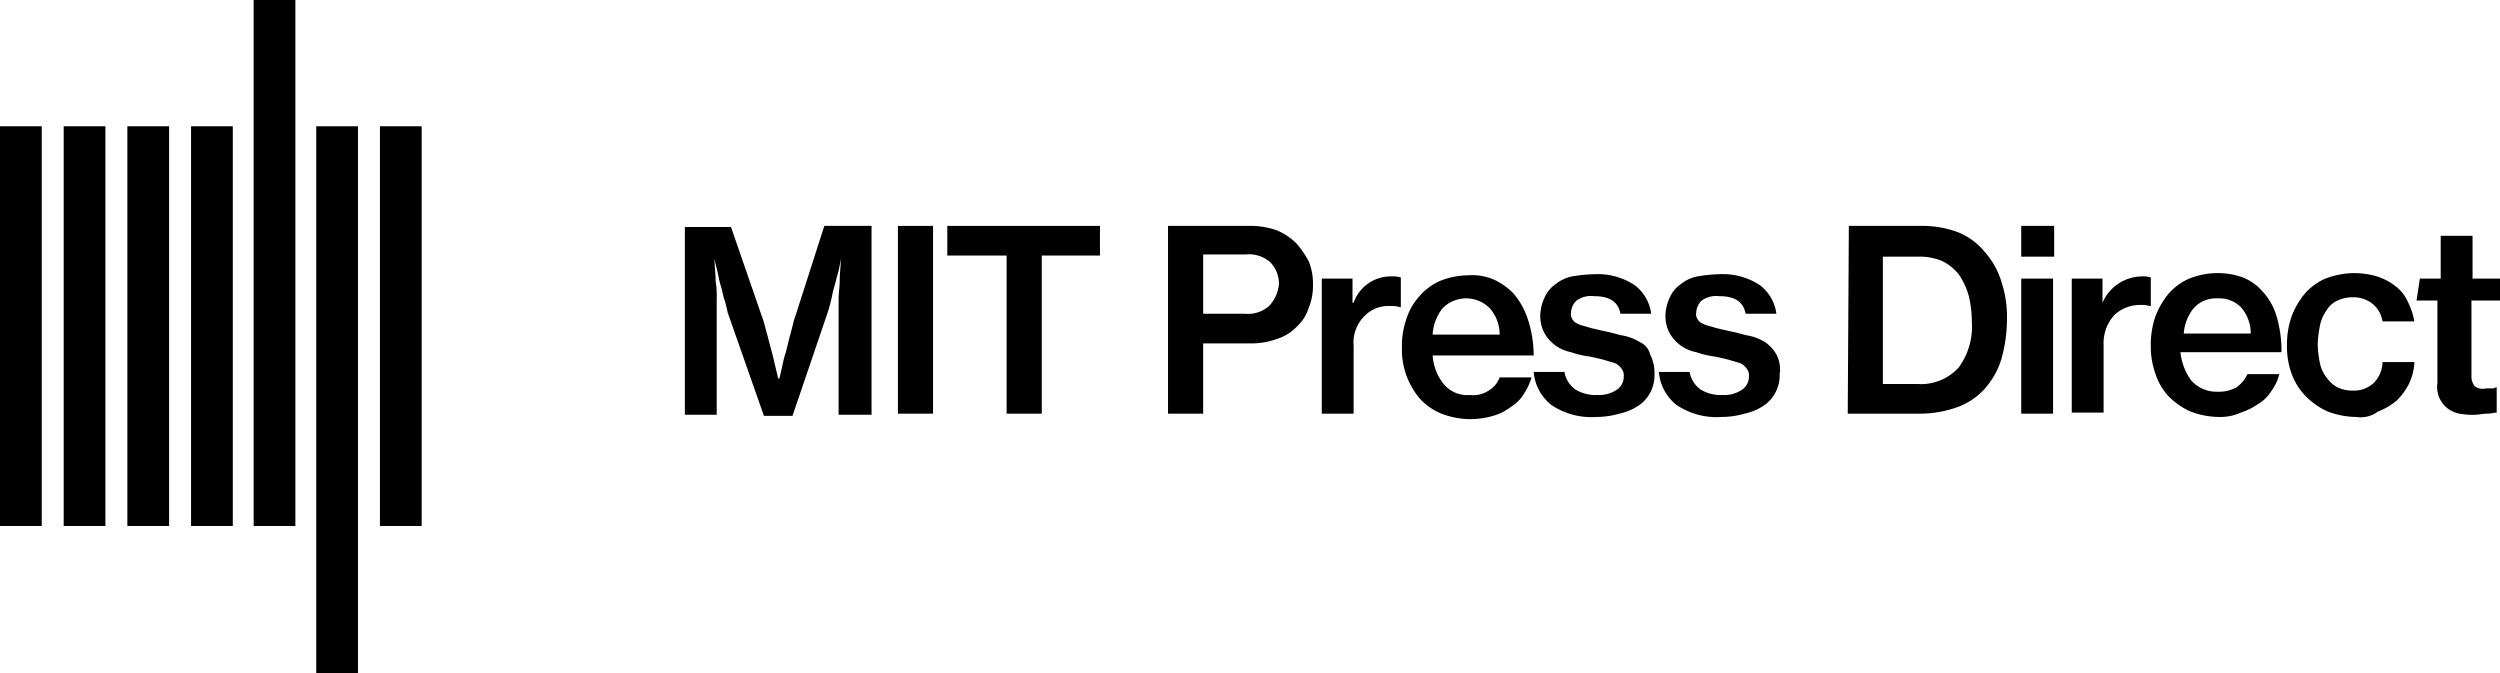
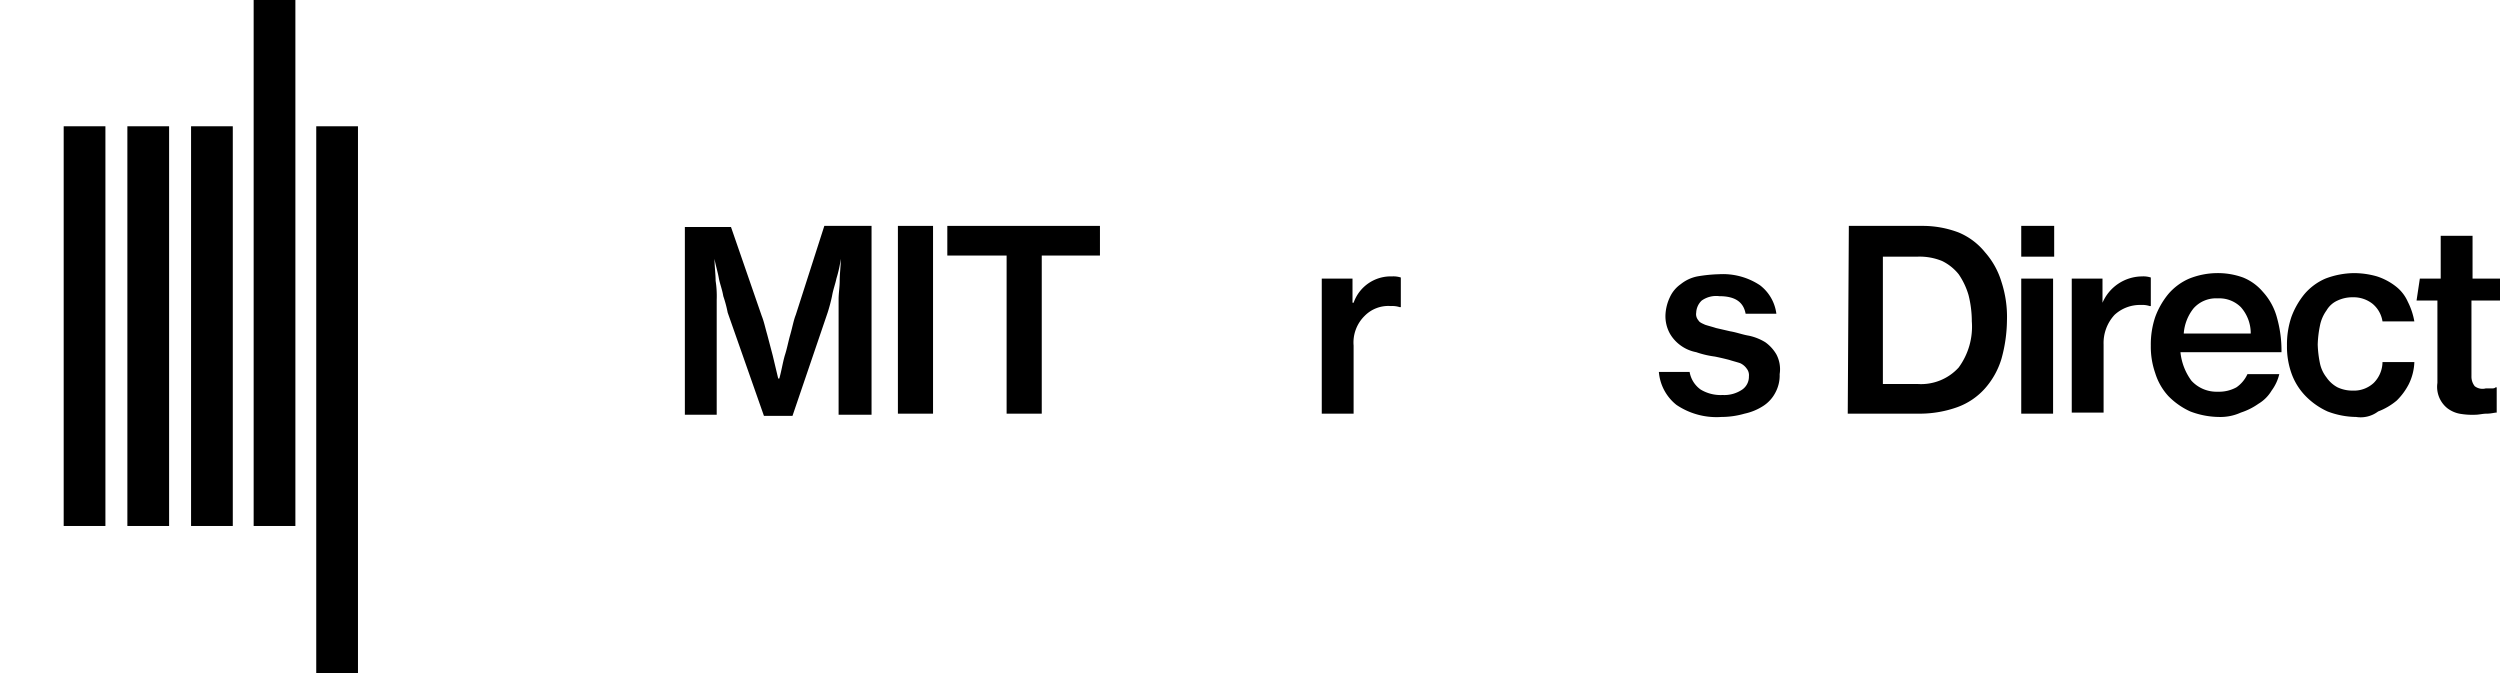
<svg xmlns="http://www.w3.org/2000/svg" height="61.3" viewBox="0 0 227.67 61.3" width="227.67">
  <g transform="translate(.4 -26.7)">
    <path d="m32.2 88h-3.8v-49.8h3.8z" />
    <path d="m22.7 26.7h3.8v47.9h-3.8z" />
-     <path d="m3.4 74.6h-3.8v-36.4h3.8z" />
    <path d="m5.4 38.2h3.8v36.4h-3.8z" />
    <path d="m11.2 38.2h3.8v36.4h-3.8z" />
    <path d="m20.7 74.6h-3.7v-36.4h3.8v36.4z" />
-     <path d="m38 74.6h-3.8v-36.4h3.8z" />
  </g>
  <g transform="translate(-44.93 -.028)">
    <path d="m213.3 20.6h6.7a9.191 9.191 0 0 1 3.3.6 6.094 6.094 0 0 1 2.4 1.8 7.2 7.2 0 0 1 1.5 2.7 10.236 10.236 0 0 1 .5 3.5 13.448 13.448 0 0 1 -.5 3.5 7.2 7.2 0 0 1 -1.5 2.7 6.193 6.193 0 0 1 -2.5 1.7 10.158 10.158 0 0 1 -3.4.6h-6.6zm6.3 14.4a4.627 4.627 0 0 0 3.7-1.5 6.288 6.288 0 0 0 1.2-4.2 9.863 9.863 0 0 0 -.3-2.4 6.632 6.632 0 0 0 -.9-1.9 4.427 4.427 0 0 0 -1.5-1.2 5.381 5.381 0 0 0 -2.2-.4h-3.2v11.6zm9.4-14.4h3v2.8h-3zm0 4.8h2.9v12.3h-2.9zm7.4 2.2a3.951 3.951 0 0 1 3.6-2.4 2.2 2.2 0 0 1 .8.1v2.6h-.1a2.2 2.2 0 0 0 -.8-.1 3.406 3.406 0 0 0 -2.4.9 3.775 3.775 0 0 0 -1 2.7v6.2h-2.9v-12.2h2.8zm10.6 10.4a7.512 7.512 0 0 1 -2.6-.5 6.606 6.606 0 0 1 -2-1.4 5.488 5.488 0 0 1 -1.2-2.1 7.267 7.267 0 0 1 -.4-2.5 7.834 7.834 0 0 1 .4-2.6 7.194 7.194 0 0 1 1.2-2.1 5.223 5.223 0 0 1 1.9-1.4 6.963 6.963 0 0 1 2.5-.5 6.722 6.722 0 0 1 2.4.4 4.628 4.628 0 0 1 1.8 1.3 5.64 5.64 0 0 1 1.3 2.4 11 11 0 0 1 .4 3.1h-9.2a5.238 5.238 0 0 0 1 2.6 3.1 3.1 0 0 0 2.4 1 3.287 3.287 0 0 0 1.7-.4 2.94 2.94 0 0 0 1-1.2h2.9a4.128 4.128 0 0 1 -.7 1.5 3.447 3.447 0 0 1 -1.2 1.2 5.988 5.988 0 0 1 -1.6.8 4.477 4.477 0 0 1 -2 .4zm-.1-10.8a2.737 2.737 0 0 0 -2.2.9 4.141 4.141 0 0 0 -.9 2.3h6.1a3.583 3.583 0 0 0 -.9-2.4 2.782 2.782 0 0 0 -2.1-.8zm12.6 10.8a7.512 7.512 0 0 1 -2.6-.5 6.606 6.606 0 0 1 -2-1.4 5.71 5.71 0 0 1 -1.3-2.1 7.267 7.267 0 0 1 -.4-2.5 7.834 7.834 0 0 1 .4-2.6 7.194 7.194 0 0 1 1.2-2.1 5.223 5.223 0 0 1 1.9-1.4 7.512 7.512 0 0 1 2.6-.5 7.613 7.613 0 0 1 2.1.3 5.559 5.559 0 0 1 1.7.9 3.6 3.6 0 0 1 1.1 1.4 6.357 6.357 0 0 1 .6 1.8h-2.9a2.6 2.6 0 0 0 -.9-1.6 2.792 2.792 0 0 0 -1.8-.6 3.194 3.194 0 0 0 -1.4.3 2.189 2.189 0 0 0 -1 .9 3.506 3.506 0 0 0 -.6 1.4 9.852 9.852 0 0 0 -.2 1.7 9.852 9.852 0 0 0 .2 1.7 3.1 3.1 0 0 0 .6 1.3 2.837 2.837 0 0 0 1 .9 3.194 3.194 0 0 0 1.4.3 2.64 2.64 0 0 0 1.9-.7 2.732 2.732 0 0 0 .8-1.9h2.9a4.919 4.919 0 0 1 -.5 2 5.826 5.826 0 0 1 -1.1 1.5 5.854 5.854 0 0 1 -1.7 1 2.635 2.635 0 0 1 -2 .5zm5.8-12.6h1.9v-3.9h2.9v3.9h2.5v2h-2.6v6.9a1.4 1.4 0 0 0 .3.9 1.163 1.163 0 0 0 1 .2h.5c.2 0 .3 0 .4-.1h.1v2.3c-.2 0-.5.1-.9.1s-.7.1-1.1.1a6.6 6.6 0 0 1 -1.4-.1 2.7 2.7 0 0 1 -1.1-.5 2.489 2.489 0 0 1 -.9-2.3v-7.5h-1.9z" />
    <path d="m117.4 28.7c-.2.5-.3 1.1-.5 1.8s-.3 1.3-.5 1.9c-.2.7-.3 1.4-.5 2.1h-.1l-.5-2.1-.5-1.9c-.2-.7-.3-1.2-.5-1.7l-2.8-8.1h-4.2v17.1h2.9v-10.5a9.15 9.15 0 0 0 -.1-1.7c0-.6-.1-1.3-.1-2 .1.6.3 1.2.4 1.8.1.5.3 1 .4 1.6a11.311 11.311 0 0 1 .4 1.5l3.3 9.4h2.6l3.2-9.4a15.463 15.463 0 0 0 .4-1.5c.1-.6.3-1.1.4-1.6a11.627 11.627 0 0 0 .4-1.8c0 .7-.1 1.3-.1 2 0 .6-.1 1.1-.1 1.7v10.5h3v-17.2h-4.3z" />
    <path d="m126.7 20.6h3.2v17.1h-3.2z" />
    <path d="m131.2 23.3h5.4v14.4h3.2v-14.4h5.3v-2.7h-13.9z" />
-     <path d="m163 22.2a5.675 5.675 0 0 0 -1.8-1.2 7.267 7.267 0 0 0 -2.5-.4h-7.4v17.1h3.2v-6.4h4.3a6.722 6.722 0 0 0 2.4-.4 4.185 4.185 0 0 0 1.8-1.1 3.859 3.859 0 0 0 1.1-1.7 5.381 5.381 0 0 0 .4-2.2 5.223 5.223 0 0 0 -.4-2.1 9.062 9.062 0 0 0 -1.1-1.6zm-2.5 5.7a2.928 2.928 0 0 1 -2.2.7h-3.8v-5.4h3.9a2.928 2.928 0 0 1 2.2.7 2.792 2.792 0 0 1 .8 2 3.373 3.373 0 0 1 -.9 2z" />
    <path d="m172.5 25.3a2.2 2.2 0 0 0 -.8-.1 3.577 3.577 0 0 0 -3.5 2.4h-.1v-2.2h-2.8v12.3h2.9v-6.2a3.394 3.394 0 0 1 1-2.7 3.021 3.021 0 0 1 2.4-.9 2.2 2.2 0 0 1 .8.1h.1z" />
-     <path d="m184.1 29.2a6.983 6.983 0 0 0 -1.3-2.4 5.936 5.936 0 0 0 -1.8-1.3 5.073 5.073 0 0 0 -2.4-.4 6.963 6.963 0 0 0 -2.5.5 5.223 5.223 0 0 0 -1.9 1.4 5.488 5.488 0 0 0 -1.2 2.1 7.457 7.457 0 0 0 -.4 2.6 6.9 6.9 0 0 0 .4 2.5 7.193 7.193 0 0 0 1.2 2.1 5.579 5.579 0 0 0 2 1.4 7.511 7.511 0 0 0 2.6.5 7.613 7.613 0 0 0 2.1-.3 4.812 4.812 0 0 0 1.6-.8 3.447 3.447 0 0 0 1.2-1.2 5.066 5.066 0 0 0 .7-1.5h-2.9a2.335 2.335 0 0 1 -1 1.2 2.543 2.543 0 0 1 -1.7.4 2.8 2.8 0 0 1 -2.4-1 4.608 4.608 0 0 1 -1-2.6h9.2a10.732 10.732 0 0 0 -.5-3.2zm-8.7 1.2a4.3 4.3 0 0 1 .9-2.3 3.017 3.017 0 0 1 4.3 0 3.583 3.583 0 0 1 .9 2.4h-6.1z" />
-     <path d="m194.3 31.2a4.714 4.714 0 0 0 -1.5-.6c-.6-.1-1.1-.3-1.7-.4l-1.3-.3c-.3-.1-.7-.2-1-.3-.2-.1-.5-.2-.6-.4a.844.844 0 0 1 -.2-.7 1.606 1.606 0 0 1 .5-1.1 2.276 2.276 0 0 1 1.6-.4c1.4 0 2.2.5 2.4 1.6h2.8a3.876 3.876 0 0 0 -1.5-2.6 6.094 6.094 0 0 0 -3.7-1 13.552 13.552 0 0 0 -2 .2 3.479 3.479 0 0 0 -1.5.7 2.94 2.94 0 0 0 -1 1.2 4.193 4.193 0 0 0 -.4 1.6 3.287 3.287 0 0 0 .4 1.7 3.46 3.46 0 0 0 1 1.1 3.506 3.506 0 0 0 1.4.6 8.469 8.469 0 0 0 1.7.4c.5.1.9.2 1.3.3.3.1.7.2 1 .3a1.47 1.47 0 0 1 .6.5.952.952 0 0 1 .2.7 1.425 1.425 0 0 1 -.6 1.2 2.9 2.9 0 0 1 -1.8.5 3.513 3.513 0 0 1 -2-.5 2.475 2.475 0 0 1 -1-1.6h-2.8a4.27 4.27 0 0 0 1.6 3 6.52 6.52 0 0 0 4.1 1.1 7.613 7.613 0 0 0 2.1-.3 5.094 5.094 0 0 0 1.7-.7 3.179 3.179 0 0 0 1.1-1.2 3.287 3.287 0 0 0 .4-1.7 3.662 3.662 0 0 0 -.4-1.8 1.622 1.622 0 0 0 -.9-1.1z" />
    <path d="m206.7 32.3a3.566 3.566 0 0 0 -1-1.1 4.714 4.714 0 0 0 -1.5-.6c-.6-.1-1.1-.3-1.7-.4l-1.3-.3c-.3-.1-.7-.2-1-.3-.2-.1-.5-.2-.6-.4a.844.844 0 0 1 -.2-.7 1.606 1.606 0 0 1 .5-1.1 2.276 2.276 0 0 1 1.6-.4c1.4 0 2.2.5 2.4 1.6h2.8a3.876 3.876 0 0 0 -1.5-2.6 6.094 6.094 0 0 0 -3.7-1 13.552 13.552 0 0 0 -2 .2 3.479 3.479 0 0 0 -1.5.7 2.94 2.94 0 0 0 -1 1.2 4.193 4.193 0 0 0 -.4 1.6 3.287 3.287 0 0 0 .4 1.7 3.46 3.46 0 0 0 1 1.1 3.506 3.506 0 0 0 1.4.6 8.469 8.469 0 0 0 1.7.4c.5.1.9.2 1.3.3.3.1.7.2 1 .3a1.47 1.47 0 0 1 .6.5.952.952 0 0 1 .2.7 1.425 1.425 0 0 1 -.6 1.2 2.9 2.9 0 0 1 -1.8.5 3.513 3.513 0 0 1 -2-.5 2.475 2.475 0 0 1 -1-1.6h-2.8a4.27 4.27 0 0 0 1.6 3 6.52 6.52 0 0 0 4.1 1.1 7.613 7.613 0 0 0 2.1-.3 5.094 5.094 0 0 0 1.7-.7 3.179 3.179 0 0 0 1.1-1.2 3.287 3.287 0 0 0 .4-1.7 2.885 2.885 0 0 0 -.3-1.8z" />
  </g>
</svg>